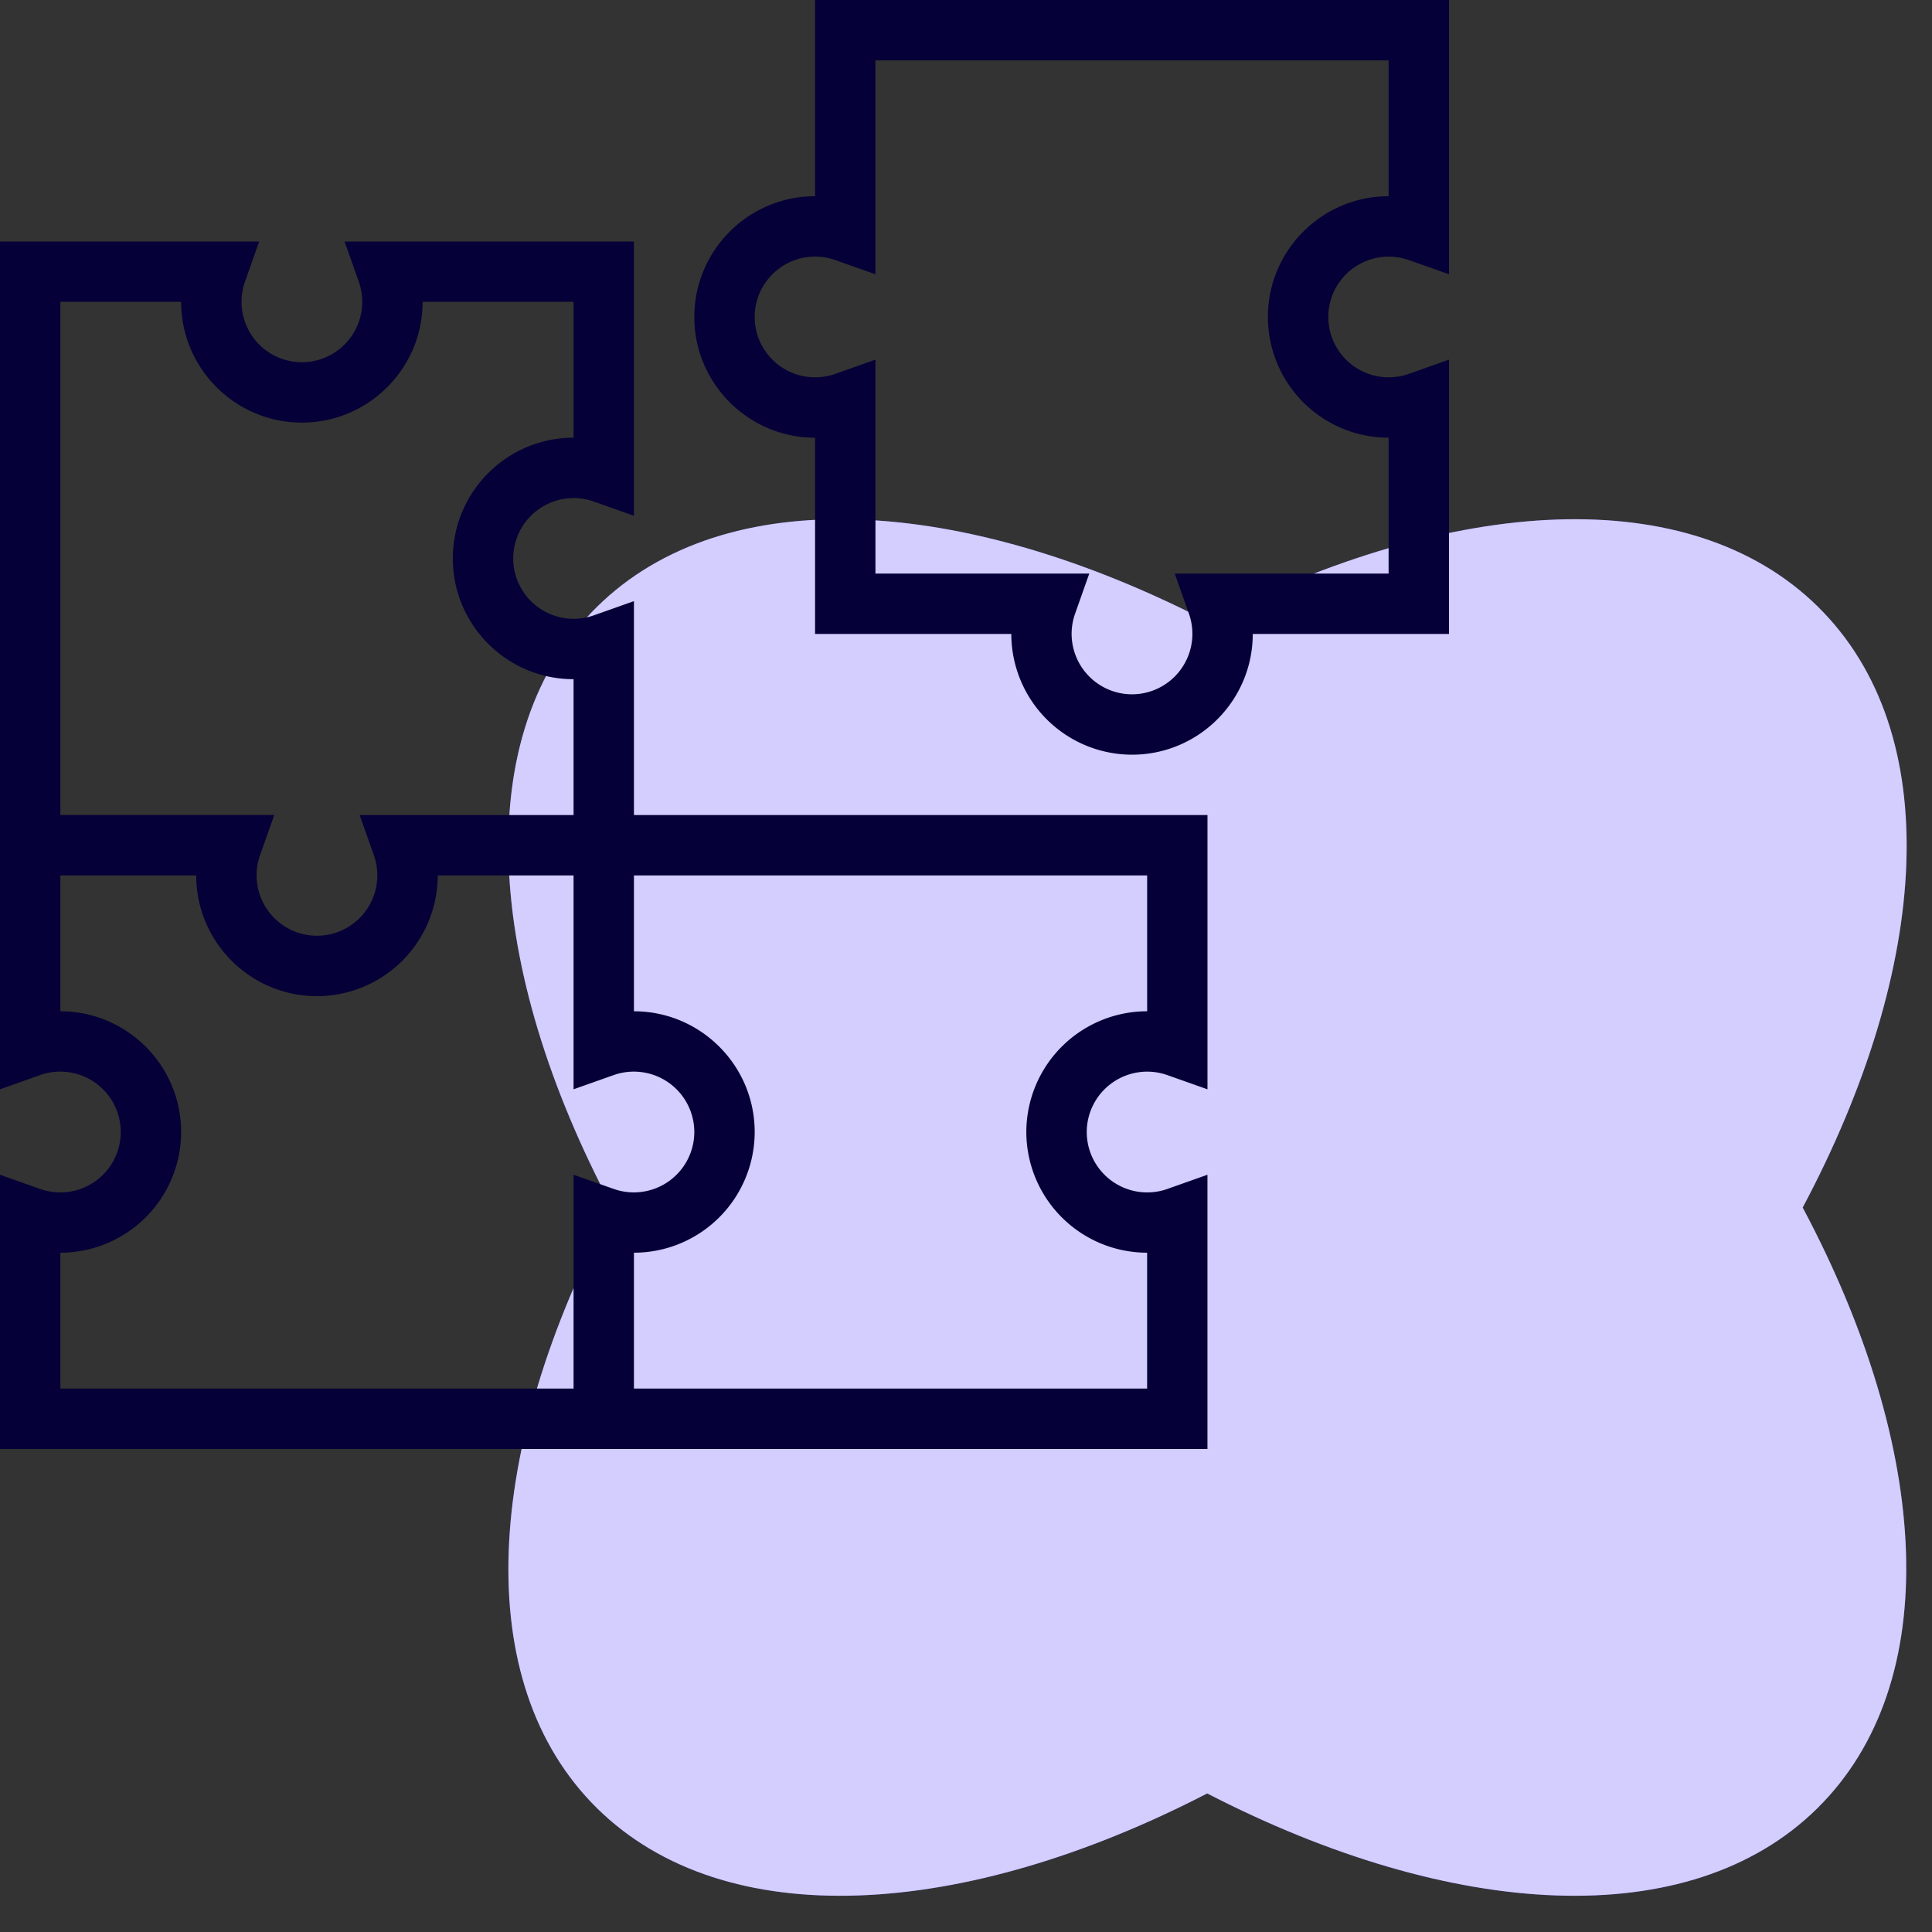
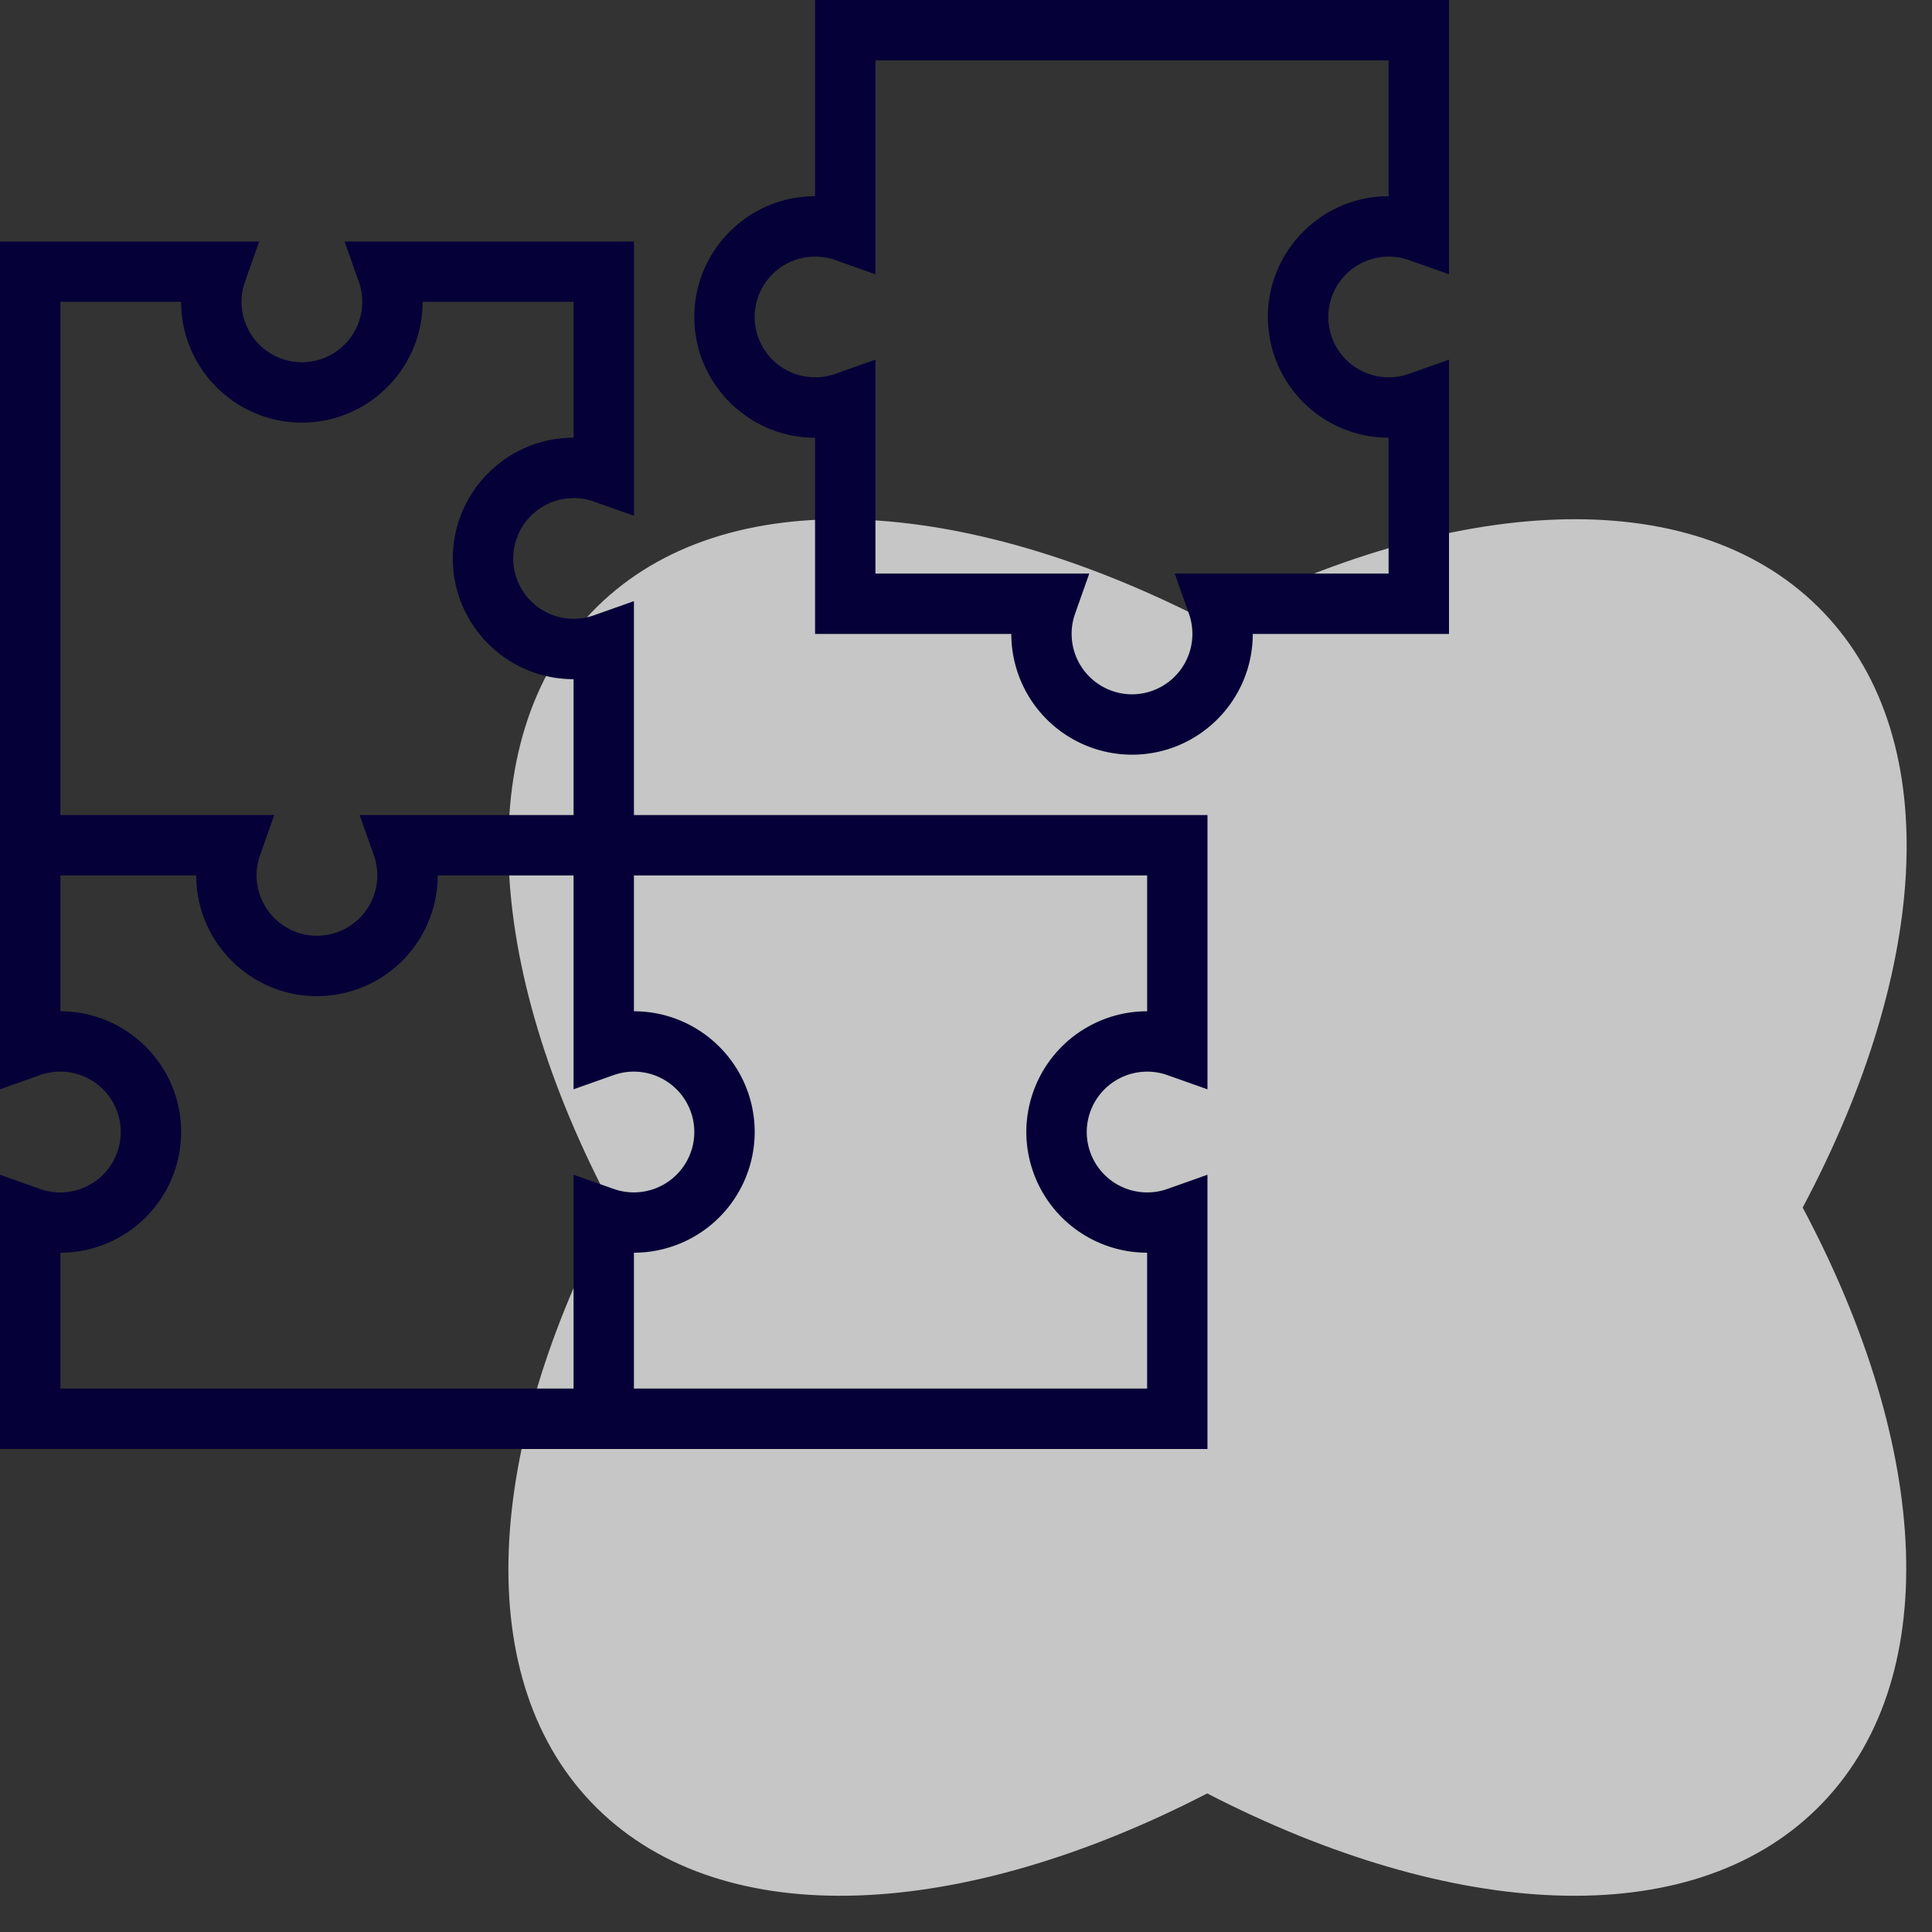
<svg xmlns="http://www.w3.org/2000/svg" data-bbox="0 0 78.95 78.5" viewBox="0 0 80 80" height="80" width="80" data-type="color">
  <rect x="0" y="0" width="80" height="80" fill="#333333" stroke="none" />
  <g>
    <g clip-path="url(#2125670e-44c3-4e55-a116-61380a00c8b4)">
-       <path fill="#6050FA" d="M75.273 25.12c-5.294-5.212-15.132-4.612-25.26.618-10.152-5.23-19.987-5.83-25.285-.617-5.298 5.213-4.683 14.898.628 24.88-5.311 9.983-5.922 19.665-.628 24.878 5.295 5.213 15.133 4.613 25.26-.617 10.14 5.23 19.977 5.83 25.261.617 5.285-5.213 4.708-14.895-.604-24.877 5.312-9.983 5.923-19.668.628-24.881Z" clip-rule="evenodd" fill-rule="evenodd" data-color="1" />
      <path fill-opacity=".72" fill="#ffffff" d="M75.273 25.12c-5.294-5.212-15.132-4.612-25.26.618-10.152-5.23-19.987-5.83-25.285-.617-5.298 5.213-4.683 14.898.628 24.88-5.311 9.983-5.922 19.665-.628 24.878 5.295 5.213 15.133 4.613 25.26-.617 10.14 5.23 19.977 5.83 25.261.617 5.285-5.213 4.708-14.895-.604-24.877 5.312-9.983 5.923-19.668.628-24.881Z" clip-rule="evenodd" fill-rule="evenodd" data-color="2" />
      <path fill="#050037" d="M58.334 10.768a2.502 2.502 0 0 0-3.332 2.357 2.502 2.502 0 0 0 3.332 2.357l1.666-.59V26.25h-8.126c0 2.757-2.241 5-4.999 5a5.004 5.004 0 0 1-4.999-5H33.75v-8.125c-2.756 0-5-2.243-5-5s2.244-5 5-5V0H60v11.357l-1.666-.59Zm-.835 12.982v-5.625a5.005 5.005 0 0 1-4.999-5c0-2.757 2.243-5 4.999-5V2.5H36.25v8.857l-1.668-.59a2.503 2.503 0 0 0-3.333 2.357 2.503 2.503 0 0 0 3.333 2.358l1.668-.59v8.858h8.855l-.59 1.667a2.504 2.504 0 0 0 2.358 3.333 2.504 2.504 0 0 0 2.36-3.333l-.59-1.667h8.855Zm-32.915 1.732 1.666-.59v8.858h23.749v11.356l-1.667-.59A2.503 2.503 0 0 0 45 46.874a2.503 2.503 0 0 0 3.332 2.36l1.666-.59V60H0V48.644l1.666.59A2.504 2.504 0 0 0 5 46.875a2.504 2.504 0 0 0-3.333-2.36L0 45.106V10h10.732l-.589 1.666A2.503 2.503 0 0 0 12.5 15a2.503 2.503 0 0 0 2.358-3.333L14.267 10H26.25v11.357l-1.666-.59a2.503 2.503 0 0 0-3.333 2.358 2.503 2.503 0 0 0 3.333 2.357ZM7.5 12.498h-5v21.25h8.857l-.59 1.667a2.502 2.502 0 0 0 2.357 3.332 2.502 2.502 0 0 0 2.358-3.332l-.59-1.666h8.858v-5.625c-2.757 0-5-2.243-5-5 0-2.758 2.243-5 5-5v-5.626H17.5c0 2.758-2.243 5.001-5 5.001s-5-2.243-5-5Zm-5 39.374v5.625h21.25v-8.854l1.667.59a2.504 2.504 0 0 0 3.333-2.358 2.504 2.504 0 0 0-3.333-2.36l-1.667.59V36.25h-5.625a5.005 5.005 0 0 1-5 4.999c-2.757 0-5-2.243-5-5H2.5v5.626c2.757 0 5 2.241 5 4.999a5.004 5.004 0 0 1-5 4.998Zm45.001-9.997V36.25H26.25v5.625c2.756 0 5 2.241 5 4.999a5.004 5.004 0 0 1-5 4.998v5.625H47.5v-5.625a5.006 5.006 0 0 1-5.002-4.998 5.006 5.006 0 0 1 5.002-5Z" clip-rule="evenodd" fill-rule="evenodd" data-color="3" />
    </g>
    <defs fill="none">
      <clipPath id="2125670e-44c3-4e55-a116-61380a00c8b4">
        <path fill="#ffffff" d="M80 0v80H0V0h80z" />
      </clipPath>
    </defs>
  </g>
</svg>